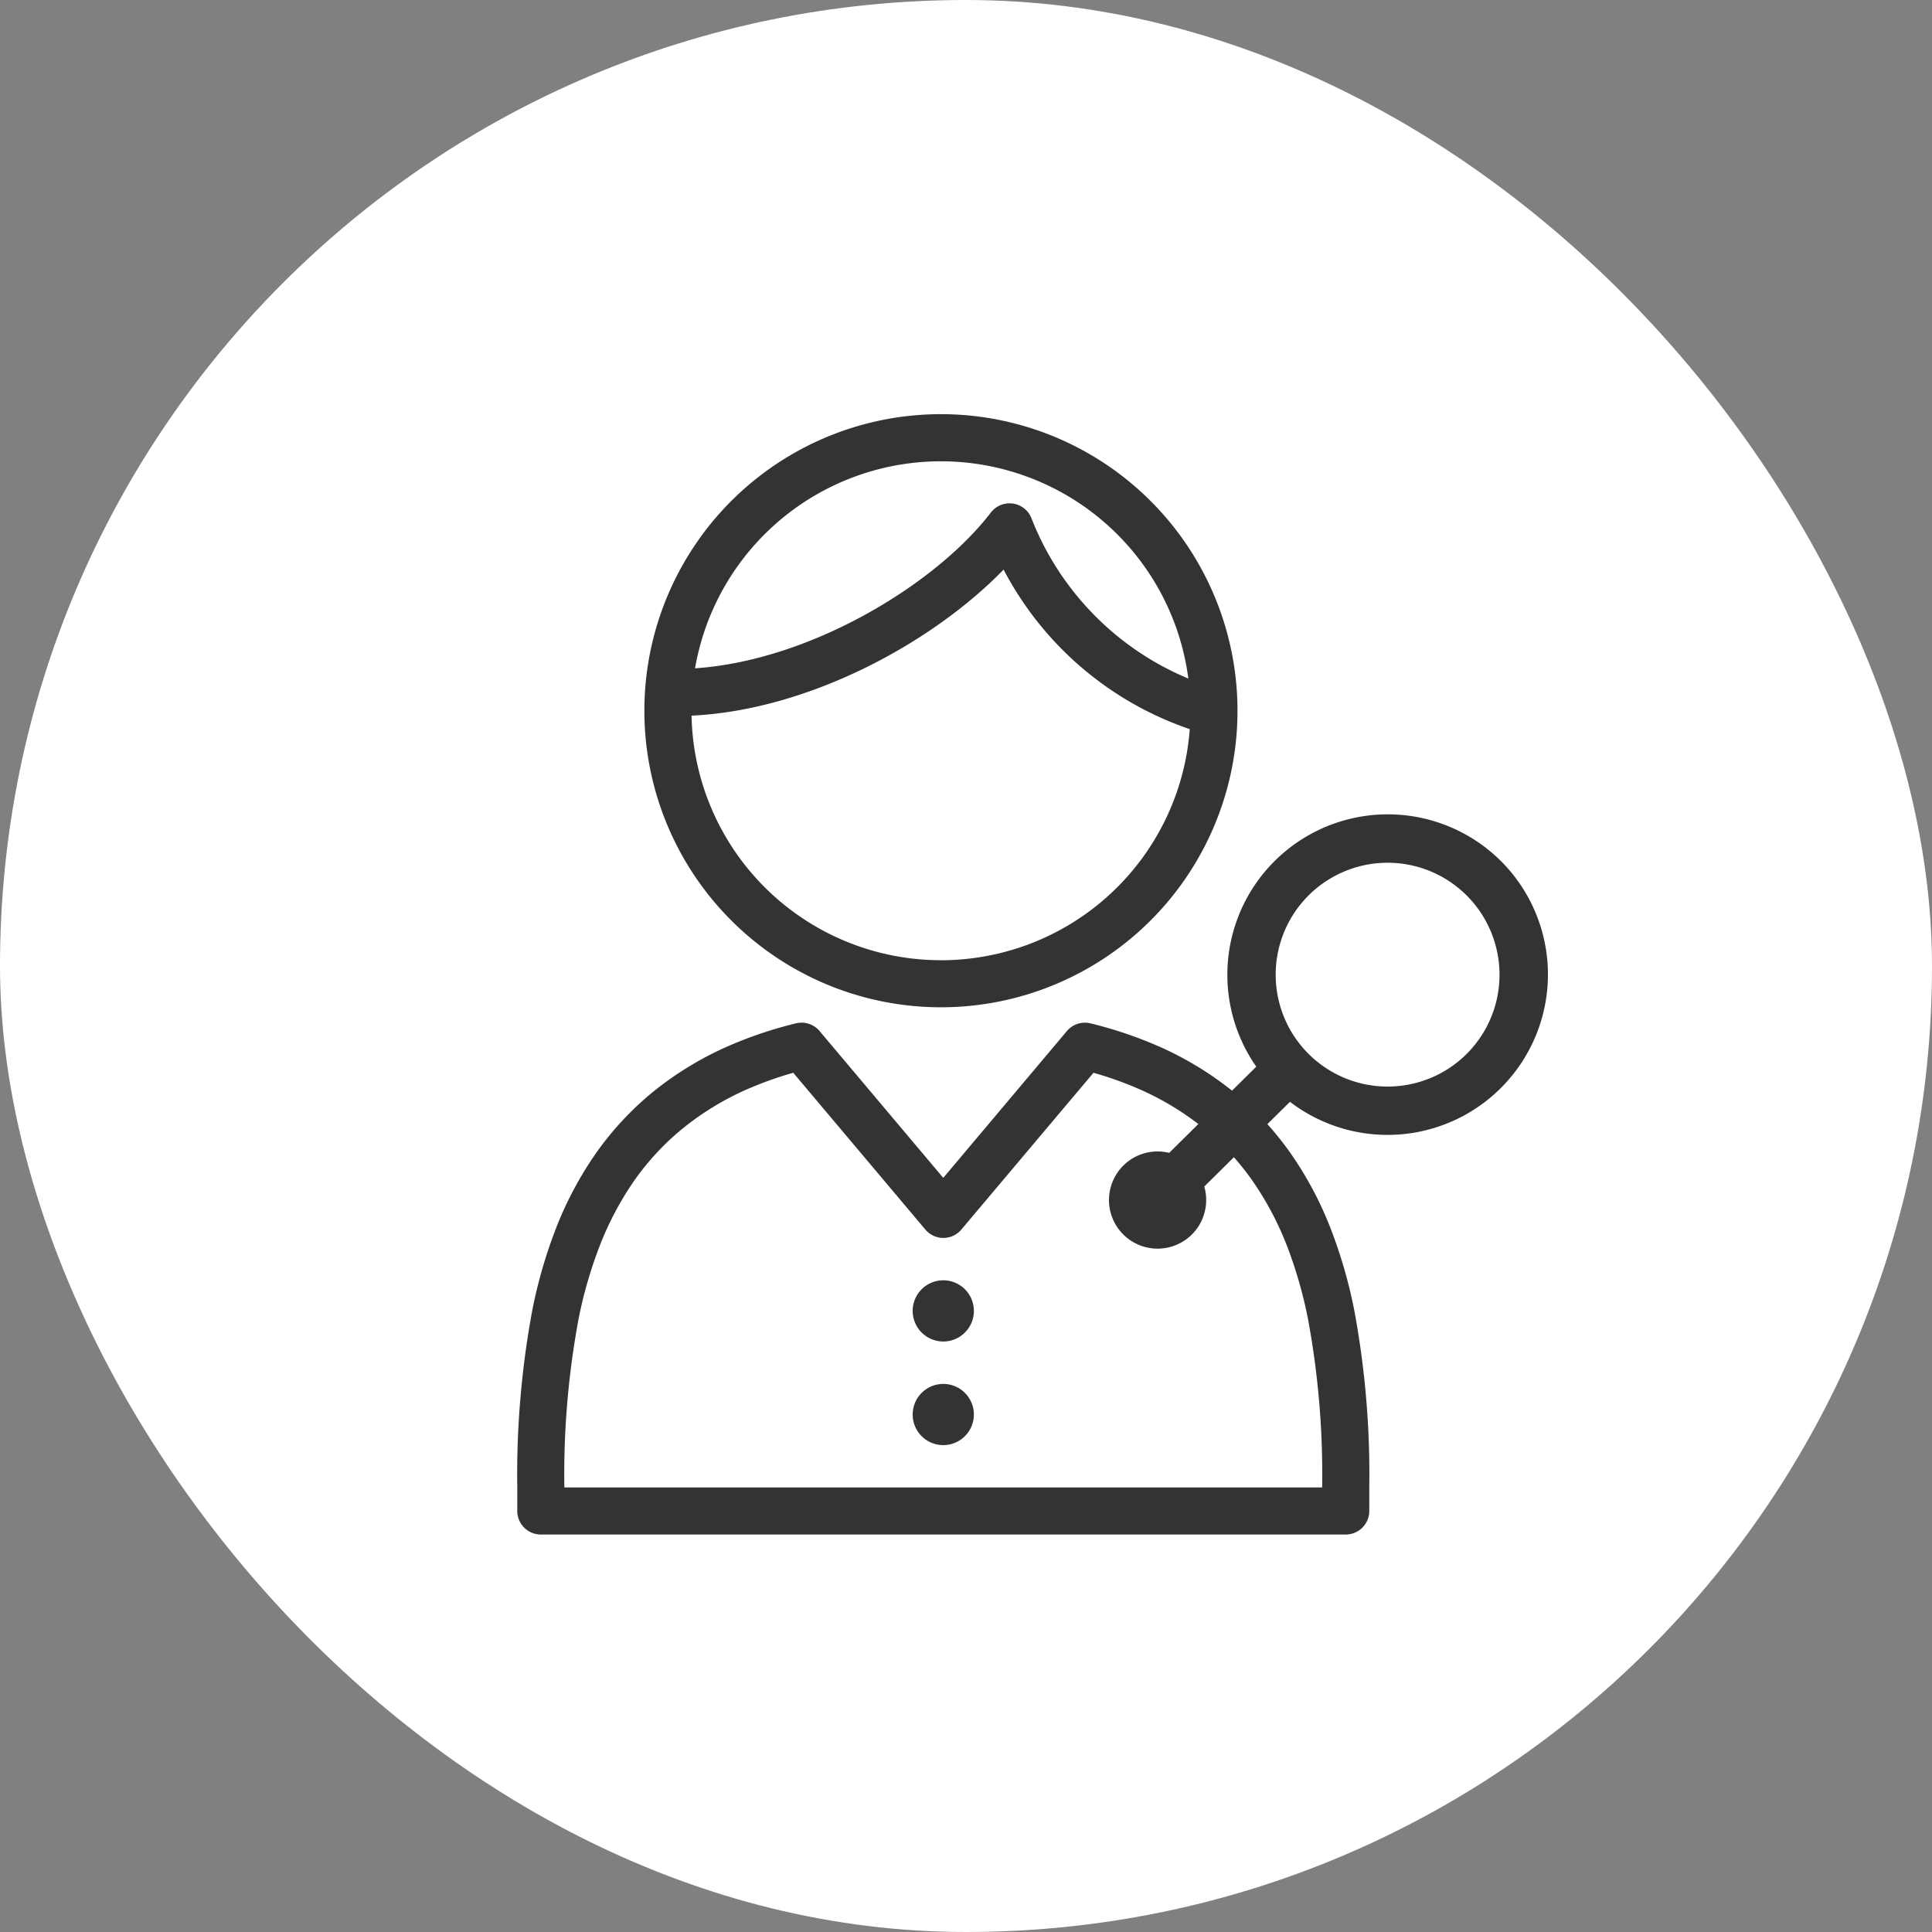
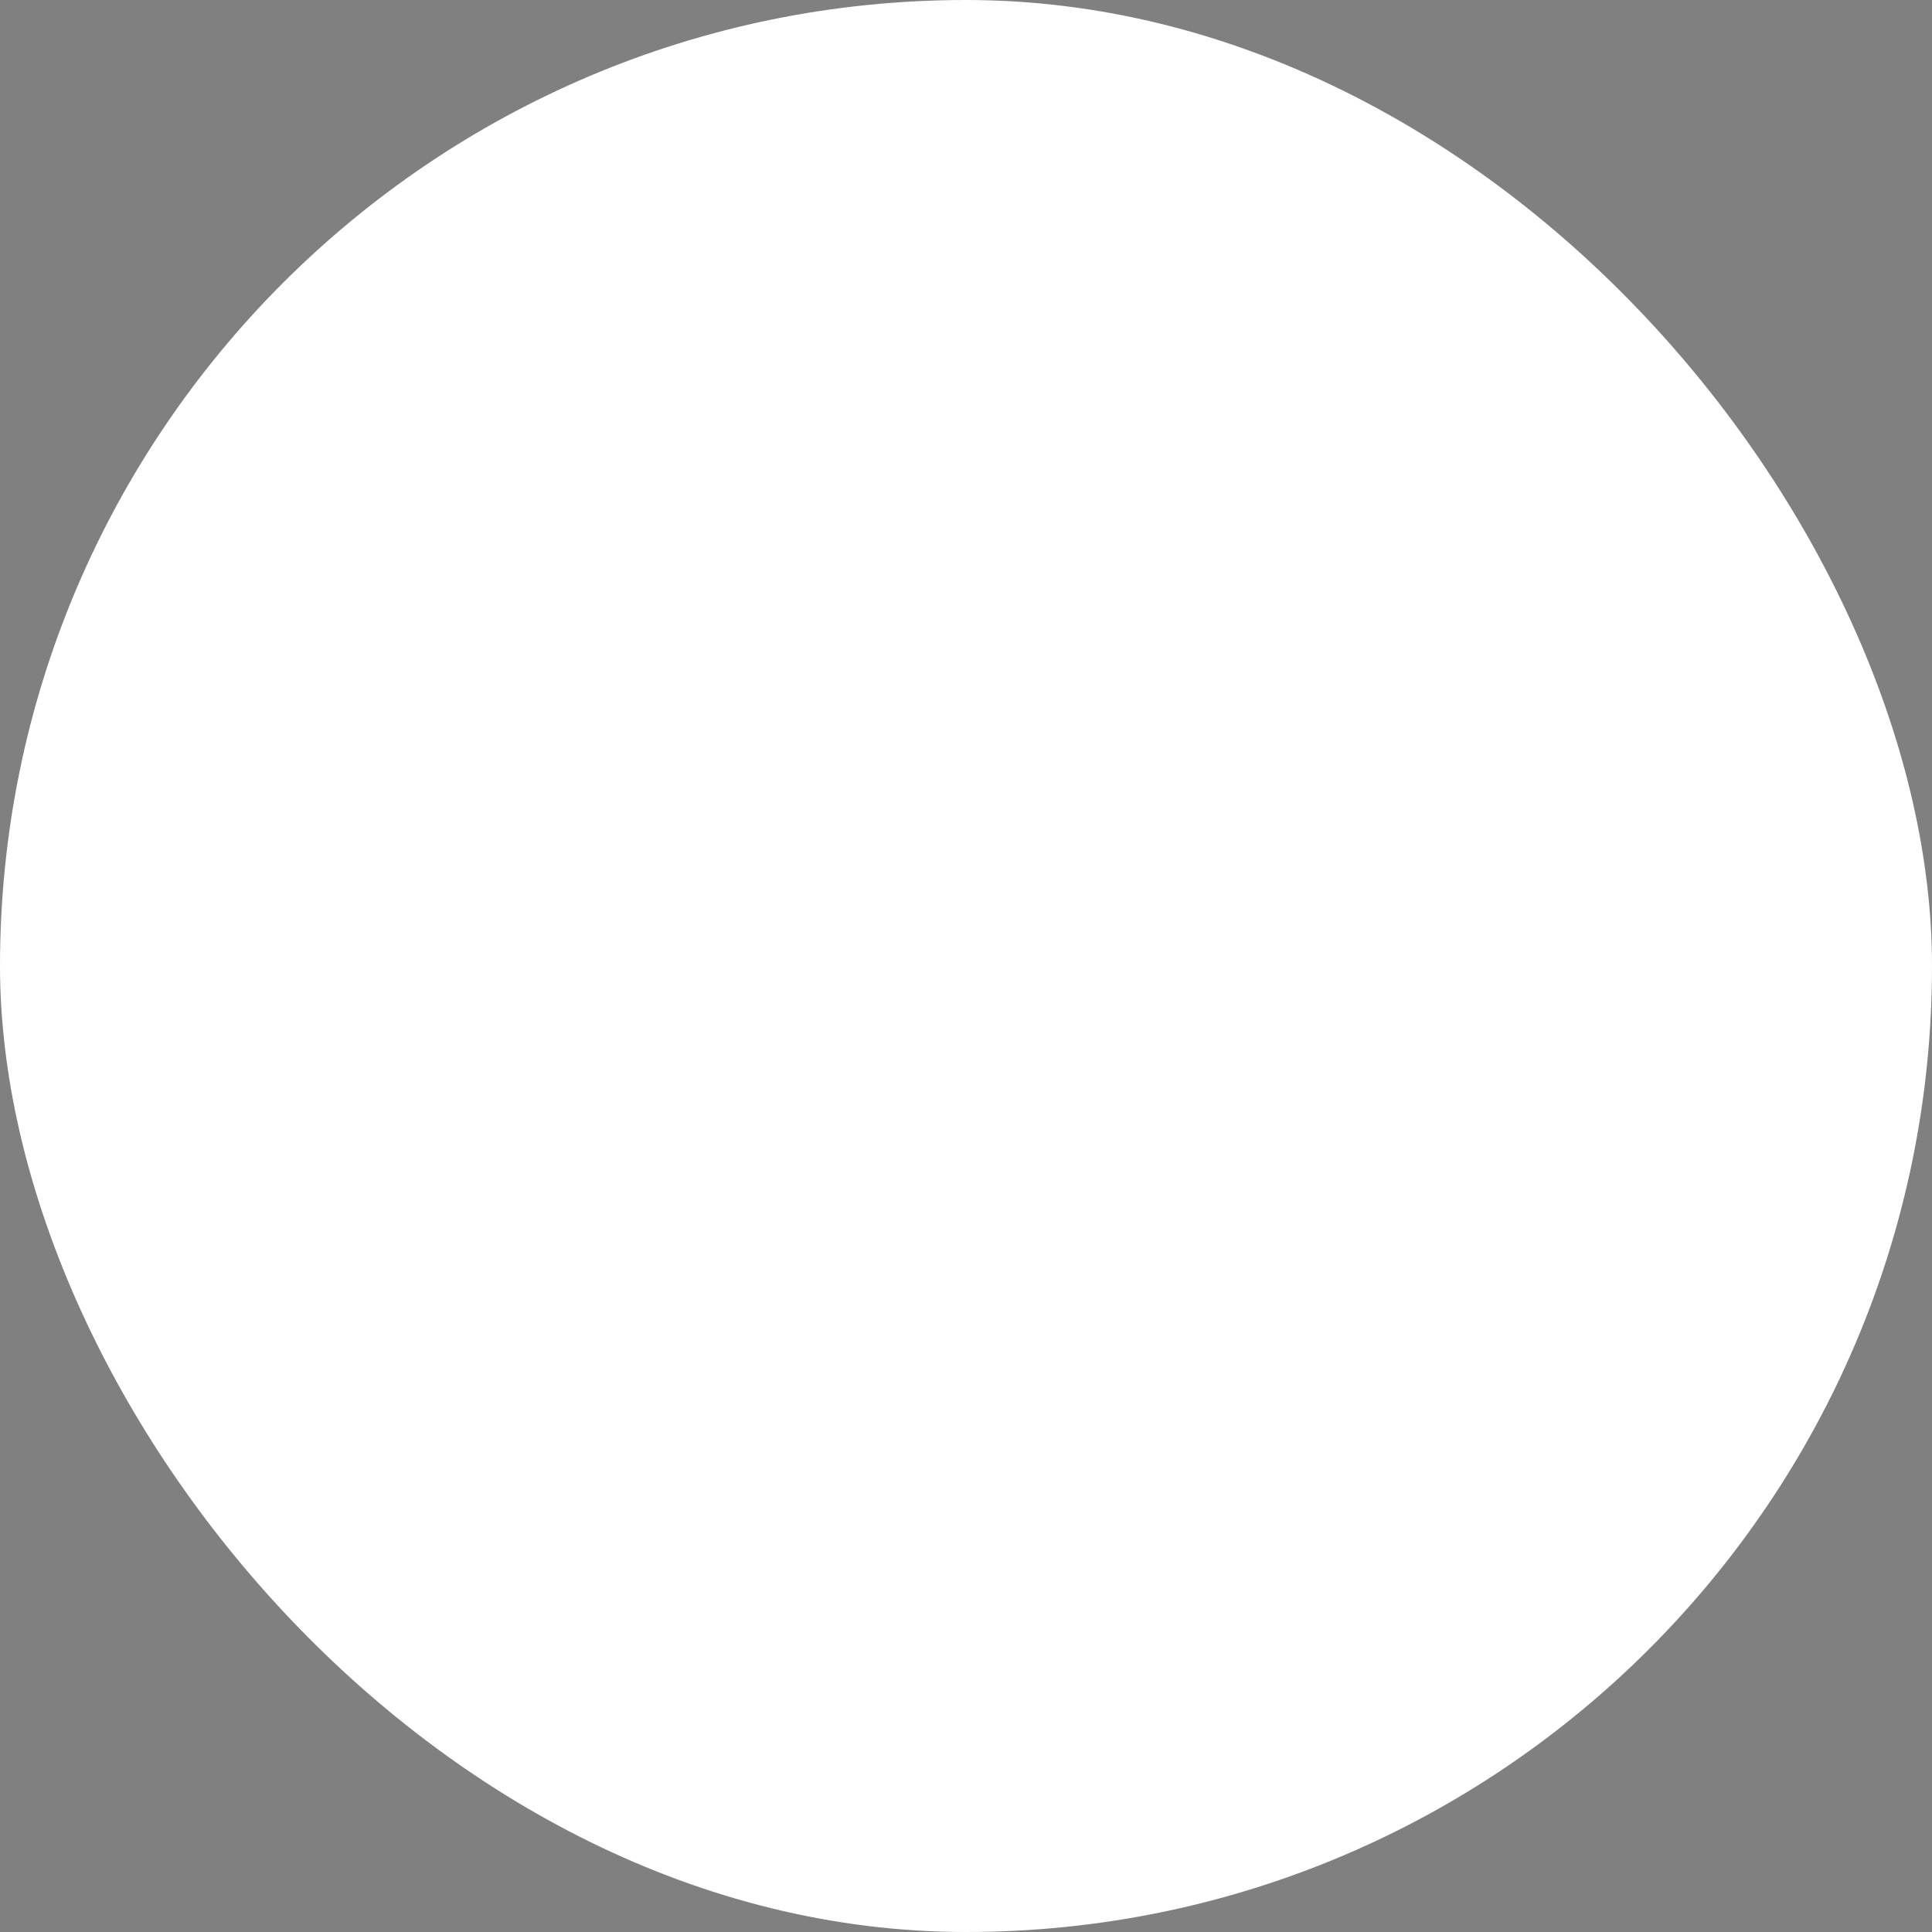
<svg xmlns="http://www.w3.org/2000/svg" width="116" height="116" viewBox="0 0 116 116">
  <rect x="0" y="0" width="116" height="116" fill="#808080" stroke="none" />
  <defs>
    <clipPath id="clip-path">
-       <rect id="AdobeStock_586442418" width="80" height="75" transform="translate(18 1752)" fill="#0171be" />
-     </clipPath>
+       </clipPath>
  </defs>
  <g id="グループ_18609" data-name="グループ 18609" transform="translate(0 -1731)">
    <rect id="AdobeStock_586442418-2" data-name="AdobeStock_586442418" width="116" height="116" rx="58" transform="translate(0 1731)" fill="#fff" />
    <g id="マスクグループ_254" data-name="マスクグループ 254" clip-path="url(#clip-path)">
      <g id="アートワーク_71" data-name="アートワーク 71" transform="translate(62 1789.5)">
        <g id="グループ_18606" data-name="グループ 18606" transform="translate(-30.942 -33.633)">
          <path id="パス_32348" data-name="パス 32348" d="M1.413,67.267A1.413,1.413,0,0,1,0,65.854V64.44A53.822,53.822,0,0,1,.912,53.749a29.214,29.214,0,0,1,1.421-4.889,21.489,21.489,0,0,1,2.352-4.429,18.521,18.521,0,0,1,3.47-3.745,19.827,19.827,0,0,1,4.643-2.8,24.906,24.906,0,0,1,3.934-1.31,1.413,1.413,0,0,1,1.418.462l7.427,8.816L33,37.039a1.413,1.413,0,0,1,1.418-.462,24.867,24.867,0,0,1,3.933,1.31A19.83,19.83,0,0,1,43,40.687a18.543,18.543,0,0,1,3.47,3.745,21.494,21.494,0,0,1,2.352,4.428,29.311,29.311,0,0,1,1.422,4.89,53.753,53.753,0,0,1,.911,10.68v1.424a1.413,1.413,0,0,1-1.413,1.413Zm12.51-26.786a16.978,16.978,0,0,0-3.982,2.4A15.658,15.658,0,0,0,7,46.051,18.68,18.68,0,0,0,4.963,49.9a26.375,26.375,0,0,0-1.281,4.415A51,51,0,0,0,2.826,64.43v.011h45.5a51.159,51.159,0,0,0-.853-10.127A26.558,26.558,0,0,0,46.2,49.9a18.69,18.69,0,0,0-2.04-3.846,15.663,15.663,0,0,0-2.94-3.174,16.975,16.975,0,0,0-3.982-2.4,21.233,21.233,0,0,0-2.642-.936l-7.933,9.413a1.413,1.413,0,0,1-2.162,0l-7.931-9.413a21.241,21.241,0,0,0-2.642.936Zm9.818,19.578A1.837,1.837,0,1,1,25.578,61.9a1.836,1.836,0,0,1-1.837-1.837Zm0-6.218a1.837,1.837,0,1,1,1.837,1.837,1.837,1.837,0,0,1-1.837-1.837ZM7.631,17.807A17.806,17.806,0,1,1,25.437,35.612,17.809,17.809,0,0,1,7.631,17.807Zm17.806,14.98a14.981,14.981,0,0,0,14.94-13.876A19.823,19.823,0,0,1,29.2,9.332c-4.273,4.4-11.7,8.437-18.736,8.77A14.98,14.98,0,0,0,25.437,32.786ZM29.745,5.366a1.412,1.412,0,0,1,1.12.867,17.219,17.219,0,0,0,9.427,9.642,14.982,14.982,0,0,0-29.619-.616c6.934-.466,14.448-5.033,17.761-9.352a1.413,1.413,0,0,1,1.31-.54Zm0,0" transform="translate(0 0)" fill="#333" />
          <g id="グループ_18605" data-name="グループ 18605" transform="translate(35.527 24.013)">
-             <path id="パス_32349" data-name="パス 32349" d="M189.061,114.748a9.632,9.632,0,0,0-14.832,12.2L169,132.123a2.918,2.918,0,1,0,2.106,2.022l5.145-5.087a9.631,9.631,0,0,0,12.81-14.31Zm-4.417,12.9a6.719,6.719,0,1,1,4.066-7.5A6.715,6.715,0,0,1,184.644,127.65Z" transform="translate(-165.385 -111.784)" fill="#333" />
-           </g>
+             </g>
        </g>
      </g>
    </g>
  </g>
</svg>